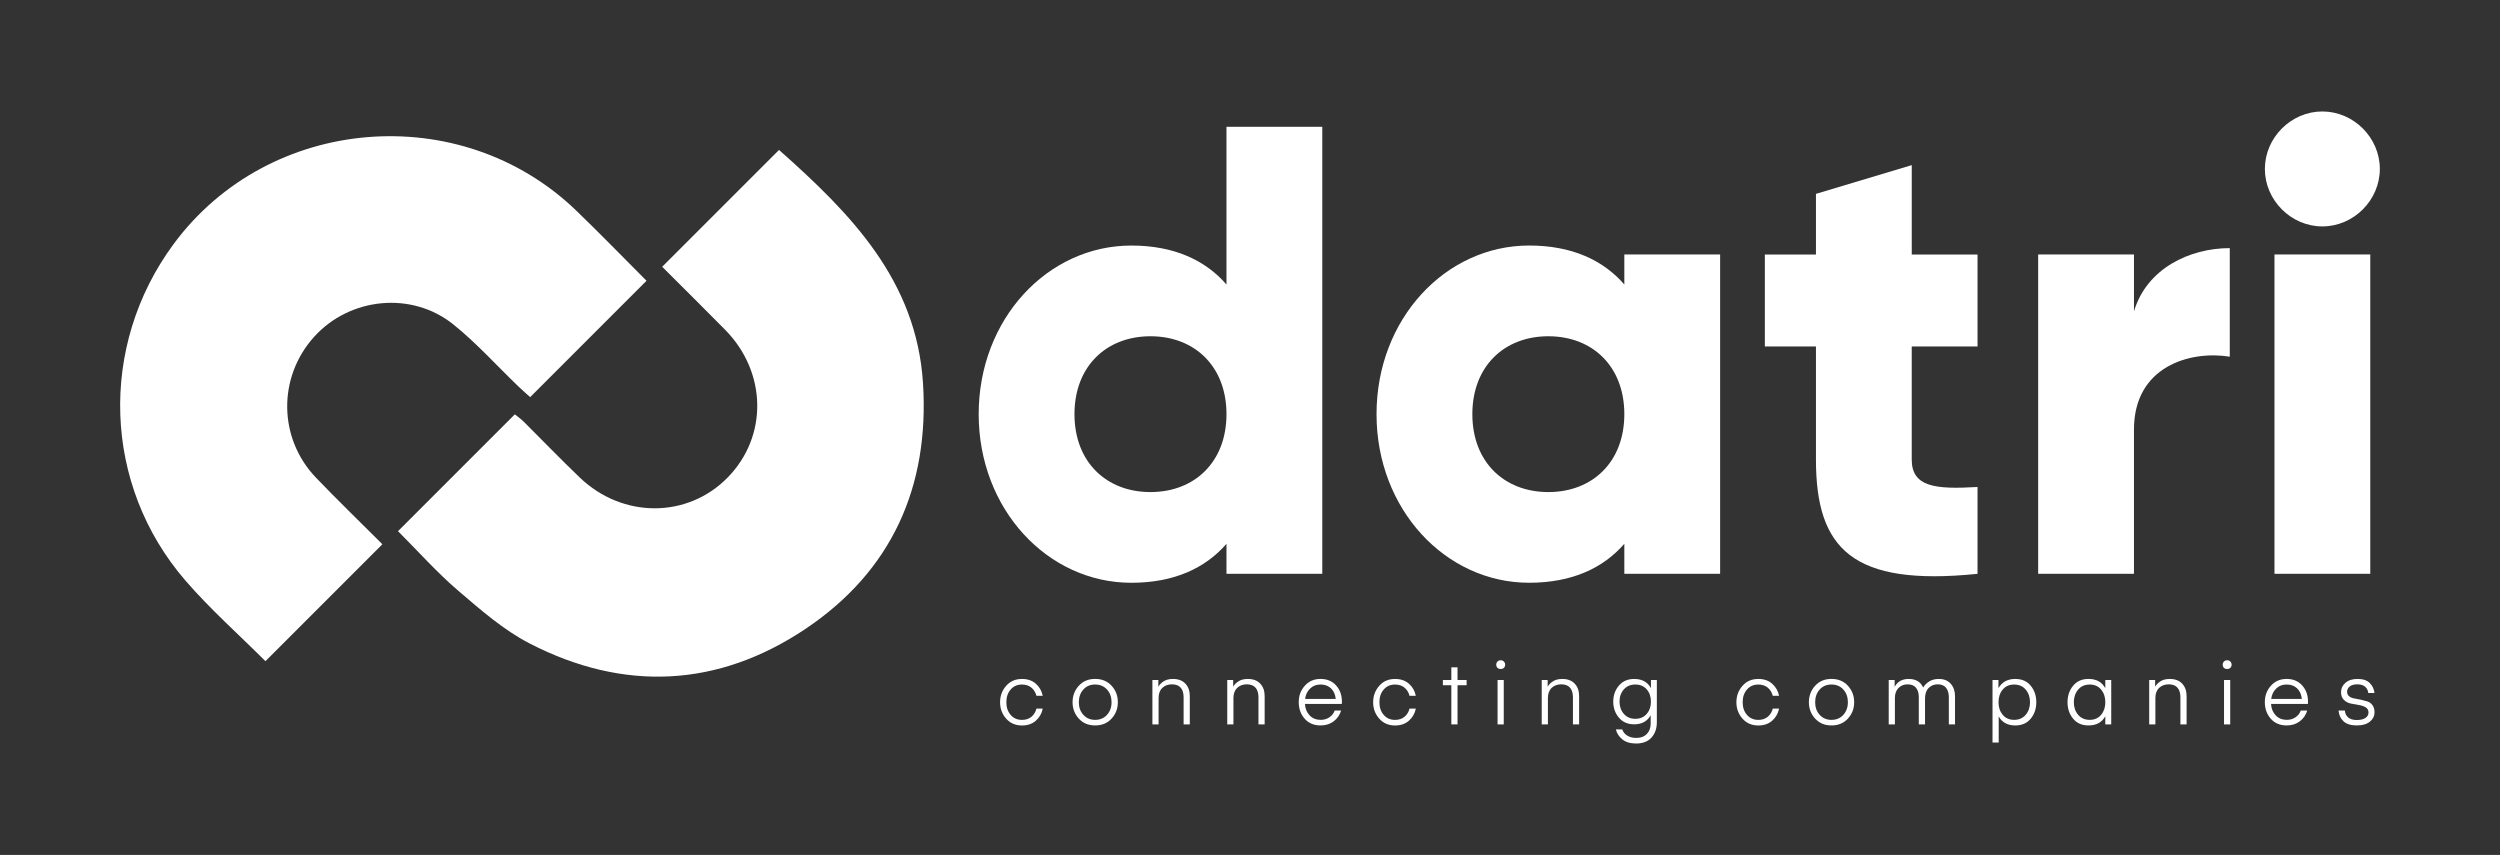
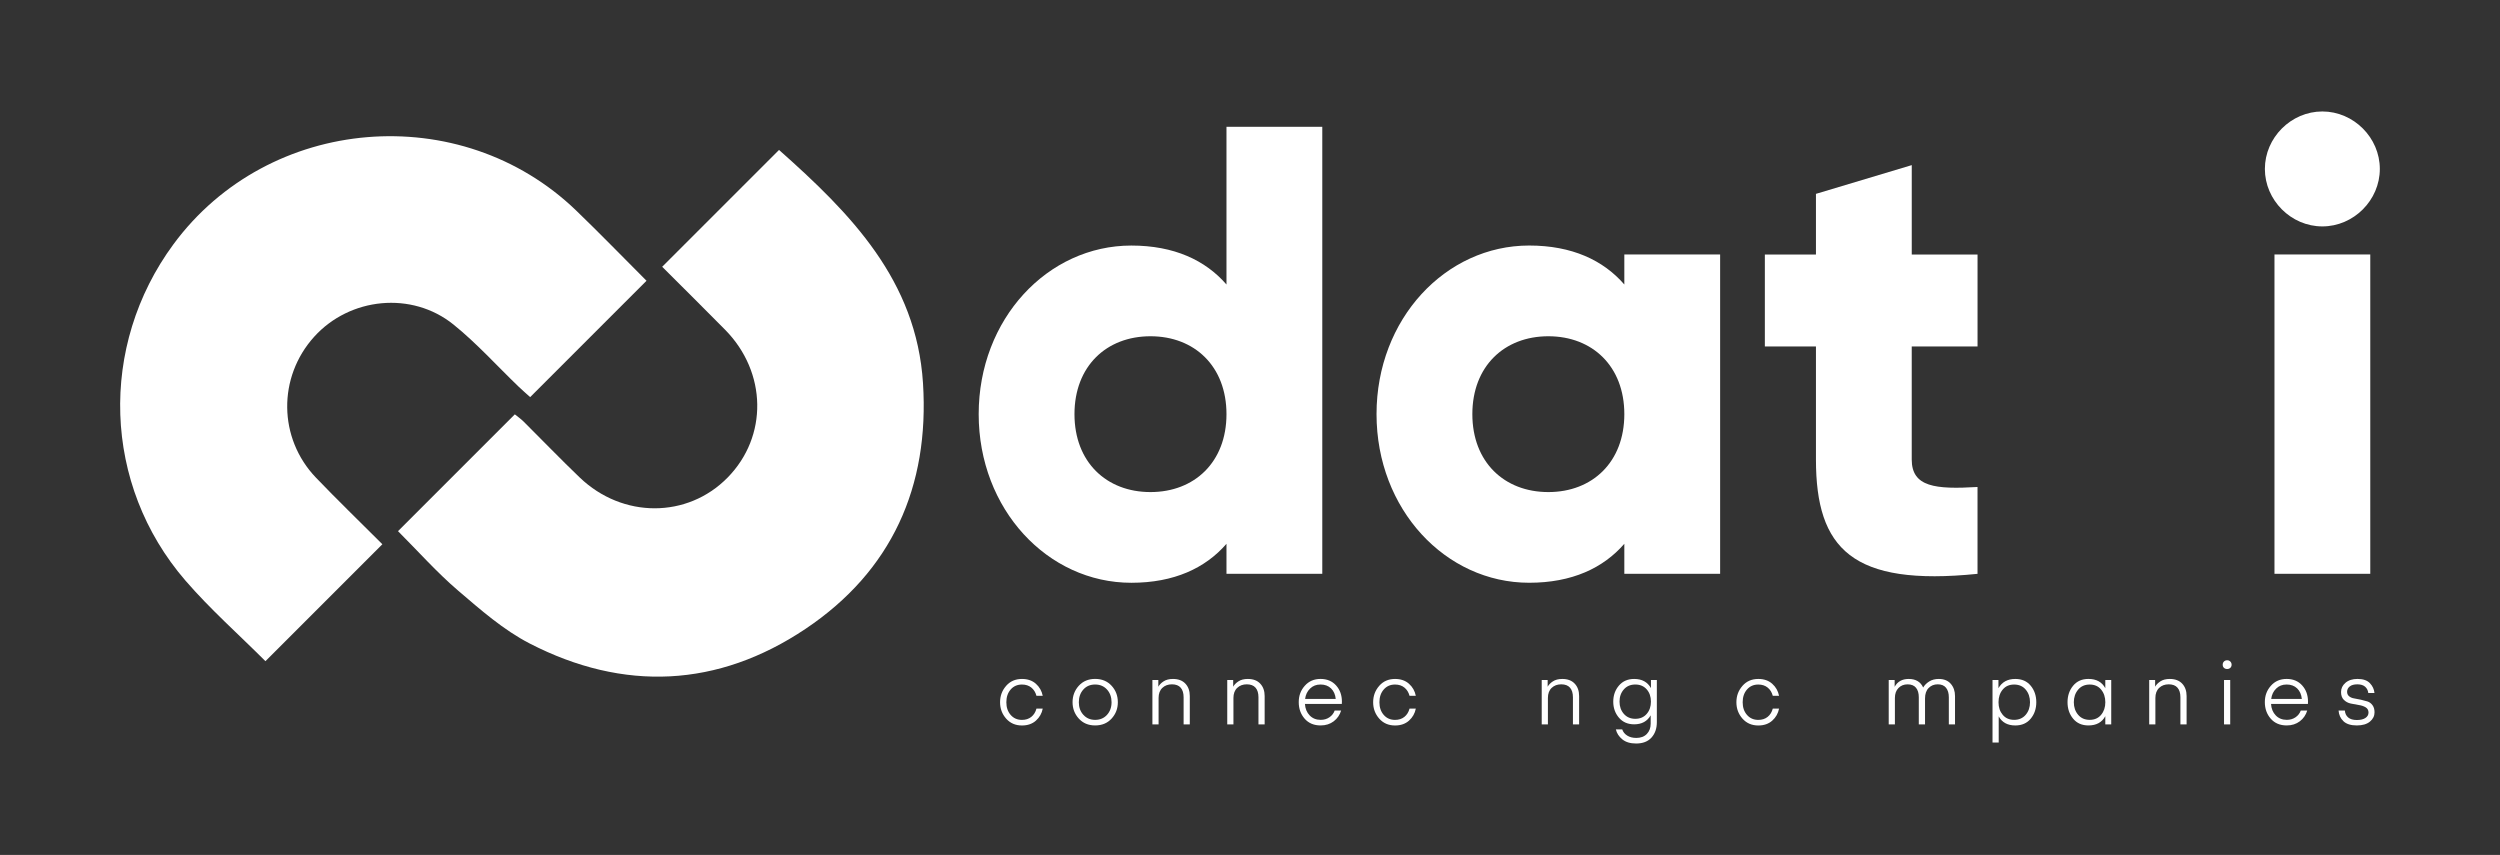
<svg xmlns="http://www.w3.org/2000/svg" id="Laag_2" viewBox="0 0 1078.8 368.92">
  <rect x="0" y="0" width="1078.8" height="368.92" fill="#333333" stroke="none" />
  <defs>
    <style>
      .cls-1 {
        fill: none;
      }

      .cls-2 {
        fill: #fff;
      }
    </style>
  </defs>
  <g id="Laag_1-2" data-name="Laag_1">
    <rect class="cls-1" width="1078.8" height="368.92" />
    <g>
      <path class="cls-2" d="M285.73,115.13c17.29-17.29,33.81-33.81,50.43-50.43,30.98,27.47,59.3,56.27,62.13,100.62,2.85,44.69-13.5,81.15-50.71,106.06-37.78,25.3-78.41,27.2-118.99,6.31-11.28-5.81-21.23-14.55-30.97-22.89-9.09-7.78-17.11-16.83-25.87-25.59,17.01-17.01,33.52-33.52,50.41-50.41,1.23,1.01,2.62,1.96,3.8,3.13,8.08,8.03,15.98,16.25,24.21,24.13,18.54,17.75,46.48,17.67,63.81.02,17.44-17.77,17.01-45.41-1.06-63.76-8.88-9.02-17.89-17.91-27.18-27.2Z" />
      <path class="cls-2" d="M278.99,121.15c-16.88,16.88-33.25,33.25-50.22,50.22-1.66-1.51-3.4-3.01-5.06-4.6-9.31-8.95-18.01-18.65-28.02-26.72-18-14.52-44.74-11.73-60.11,5.26-15.77,17.43-15.54,43.81.78,60.83,9.22,9.62,18.82,18.89,28.64,28.71-16.94,16.94-33.55,33.55-50.46,50.46-11.56-11.56-23.87-22.45-34.53-34.79-35.69-41.31-37.52-101.21-5.15-145.13,41.05-55.71,123.87-62.66,173.81-14.5,10.09,9.72,19.84,19.79,30.32,30.27Z" />
      <g>
        <path class="cls-2" d="M434.17,295.95c1.74-1.98,4.02-2.97,6.83-2.97,2.46,0,4.47.7,6.02,2.09,1.56,1.39,2.53,3.12,2.94,5.18h-2.71c-.4-1.51-1.14-2.69-2.22-3.56s-2.42-1.3-4.03-1.3c-2.01,0-3.63.71-4.88,2.15-1.24,1.43-1.86,3.26-1.86,5.5s.62,4.03,1.86,5.46c1.24,1.43,2.87,2.15,4.88,2.15,1.61,0,2.95-.43,4.03-1.3,1.08-.87,1.82-2.05,2.22-3.56h2.71c-.4,2.06-1.38,3.78-2.94,5.18-1.56,1.39-3.56,2.09-6.02,2.09-2.81,0-5.09-.99-6.83-2.96-1.74-1.97-2.62-4.32-2.62-7.06s.87-5.09,2.62-7.08Z" />
        <path class="cls-2" d="M465.52,310.08c-1.79-1.97-2.69-4.32-2.69-7.06s.9-5.13,2.69-7.1,4.15-2.96,7.06-2.96,5.3.99,7.1,2.96,2.69,4.33,2.69,7.1-.9,5.09-2.69,7.06c-1.79,1.97-4.16,2.96-7.1,2.96s-5.26-.99-7.06-2.96ZM467.5,308.47c1.31,1.44,3,2.17,5.08,2.17s3.81-.72,5.12-2.17c1.3-1.44,1.96-3.26,1.96-5.44s-.65-4.03-1.96-5.48c-1.31-1.44-3.01-2.17-5.12-2.17s-3.81.72-5.1,2.17c-1.29,1.44-1.94,3.27-1.94,5.48s.65,4,1.96,5.44Z" />
        <path class="cls-2" d="M499.83,296.36c.45-.85,1.2-1.63,2.26-2.33,1.05-.7,2.41-1.05,4.07-1.05,2.31,0,4.1.68,5.36,2.03,1.27,1.35,1.9,3.14,1.9,5.34v12.23h-2.67v-11.71c0-1.78-.42-3.16-1.26-4.12s-2.1-1.45-3.78-1.45-3.06.51-4.14,1.54c-1.08,1.03-1.62,2.47-1.62,4.33v11.41h-2.67v-19.16h2.56v2.94Z" />
        <path class="cls-2" d="M532.13,296.36c.45-.85,1.2-1.63,2.26-2.33,1.05-.7,2.41-1.05,4.07-1.05,2.31,0,4.1.68,5.36,2.03,1.27,1.35,1.9,3.14,1.9,5.34v12.23h-2.67v-11.71c0-1.78-.42-3.16-1.26-4.12s-2.1-1.45-3.78-1.45-3.06.51-4.14,1.54c-1.08,1.03-1.62,2.47-1.62,4.33v11.41h-2.67v-19.16h2.56v2.94Z" />
        <path class="cls-2" d="M563.11,303.78c.13,2.01.8,3.65,2.03,4.93,1.23,1.28,2.82,1.92,4.78,1.92,1.43,0,2.69-.37,3.76-1.11,1.08-.74,1.83-1.71,2.26-2.92h2.79c-.58,1.91-1.64,3.46-3.2,4.65-1.56,1.19-3.44,1.79-5.65,1.79-2.91,0-5.21-.97-6.91-2.92-1.69-1.94-2.54-4.32-2.54-7.13s.87-5.12,2.62-7.08c1.74-1.96,4.01-2.94,6.79-2.94s5.02.93,6.7,2.8c1.68,1.87,2.52,4.2,2.52,6.98l-.04,1.02h-15.92ZM565.33,297.13c-1.21,1.17-1.92,2.65-2.15,4.46h13.21c-.18-1.88-.85-3.39-2.01-4.52-1.17-1.13-2.68-1.69-4.54-1.69s-3.31.58-4.52,1.75Z" />
        <path class="cls-2" d="M595.16,295.95c1.74-1.98,4.02-2.97,6.83-2.97,2.46,0,4.47.7,6.02,2.09,1.56,1.39,2.53,3.12,2.94,5.18h-2.71c-.4-1.51-1.14-2.69-2.22-3.56s-2.42-1.3-4.03-1.3c-2.01,0-3.63.71-4.88,2.15s-1.86,3.26-1.86,5.5.62,4.03,1.86,5.46c1.24,1.43,2.87,2.15,4.88,2.15,1.61,0,2.95-.43,4.03-1.3,1.08-.87,1.82-2.05,2.22-3.56h2.71c-.4,2.06-1.38,3.78-2.94,5.18-1.56,1.39-3.56,2.09-6.02,2.09-2.81,0-5.09-.99-6.83-2.96-1.74-1.97-2.62-4.32-2.62-7.06s.87-5.09,2.62-7.08Z" />
-         <path class="cls-2" d="M628.95,312.59h-2.67v-16.9h-3.65v-2.26h3.65v-5.46h2.67v5.46h3.92v2.26h-3.92v16.9Z" />
-         <path class="cls-2" d="M646.19,288.18c-.35-.34-.53-.78-.53-1.34s.18-1.01.53-1.37.82-.55,1.39-.55,1.01.18,1.37.55c.36.36.55.82.55,1.37s-.18,1-.55,1.34c-.36.34-.82.51-1.37.51s-1.04-.17-1.39-.51ZM646.23,293.43h2.67v19.16h-2.67v-19.16Z" />
        <path class="cls-2" d="M667.83,296.36c.45-.85,1.2-1.63,2.26-2.33,1.05-.7,2.41-1.05,4.07-1.05,2.31,0,4.1.68,5.36,2.03,1.27,1.35,1.9,3.14,1.9,5.34v12.23h-2.67v-11.71c0-1.78-.42-3.16-1.26-4.12s-2.1-1.45-3.78-1.45-3.06.51-4.14,1.54c-1.08,1.03-1.62,2.47-1.62,4.33v11.41h-2.67v-19.16h2.56v2.94Z" />
        <path class="cls-2" d="M712.4,293.43h2.56v18.22c0,2.71-.77,4.92-2.31,6.63-1.54,1.71-3.76,2.56-6.64,2.56-2.51,0-4.5-.6-5.97-1.81-1.47-1.21-2.39-2.64-2.77-4.29h2.75c.38,1.13,1.1,2.03,2.17,2.69,1.07.67,2.37,1,3.9,1,1.93,0,3.45-.57,4.55-1.71,1.1-1.14,1.66-2.63,1.66-4.46v-3.58c-1.48,2.58-3.85,3.88-7.11,3.88-2.76,0-4.96-.95-6.59-2.86-1.63-1.91-2.45-4.22-2.45-6.93s.82-5.02,2.45-6.93c1.63-1.91,3.83-2.86,6.59-2.86,3.34,0,5.75,1.32,7.23,3.95v-3.5ZM710.58,297.47c-1.22-1.39-2.86-2.09-4.91-2.09s-3.71.7-4.95,2.11-1.86,3.16-1.86,5.27.62,3.87,1.86,5.29,2.89,2.13,4.95,2.13,3.7-.7,4.91-2.11c1.22-1.41,1.83-3.17,1.83-5.31s-.61-3.9-1.83-5.29Z" />
        <path class="cls-2" d="M751.91,295.95c1.74-1.98,4.02-2.97,6.83-2.97,2.46,0,4.47.7,6.02,2.09,1.56,1.39,2.53,3.12,2.94,5.18h-2.71c-.4-1.51-1.14-2.69-2.22-3.56s-2.42-1.3-4.03-1.3c-2.01,0-3.63.71-4.88,2.15s-1.86,3.26-1.86,5.5.62,4.03,1.86,5.46c1.24,1.43,2.87,2.15,4.88,2.15,1.61,0,2.95-.43,4.03-1.3,1.08-.87,1.82-2.05,2.22-3.56h2.71c-.4,2.06-1.38,3.78-2.94,5.18-1.56,1.39-3.56,2.09-6.02,2.09-2.81,0-5.09-.99-6.83-2.96-1.74-1.97-2.62-4.32-2.62-7.06s.87-5.09,2.62-7.08Z" />
-         <path class="cls-2" d="M783.26,310.08c-1.79-1.97-2.69-4.32-2.69-7.06s.9-5.13,2.69-7.1c1.79-1.97,4.15-2.96,7.06-2.96s5.3.99,7.1,2.96c1.79,1.97,2.69,4.33,2.69,7.1s-.9,5.09-2.69,7.06c-1.79,1.97-4.16,2.96-7.1,2.96s-5.26-.99-7.06-2.96ZM785.24,308.47c1.3,1.44,3,2.17,5.08,2.17s3.82-.72,5.12-2.17,1.96-3.26,1.96-5.44-.65-4.03-1.96-5.48c-1.3-1.44-3.01-2.17-5.12-2.17s-3.81.72-5.1,2.17c-1.29,1.44-1.94,3.27-1.94,5.48s.65,4,1.96,5.44Z" />
        <path class="cls-2" d="M830.67,312.59h-2.67v-11.71c0-1.73-.39-3.09-1.19-4.08-.79-.99-2-1.49-3.63-1.49s-2.92.53-3.95,1.58c-1.03,1.05-1.54,2.48-1.54,4.29v11.41h-2.67v-19.16h2.56v2.94c1.23-2.26,3.25-3.39,6.06-3.39,3.04,0,5.12,1.23,6.25,3.69.6-1.03,1.48-1.9,2.63-2.62,1.15-.72,2.52-1.07,4.1-1.07,2.23,0,3.96.7,5.18,2.09,1.22,1.39,1.83,3.16,1.83,5.29v12.23h-2.67v-11.71c0-1.71-.39-3.06-1.19-4.07-.79-1-1.99-1.51-3.59-1.51s-2.89.53-3.93,1.58c-1.04,1.05-1.56,2.56-1.56,4.52v11.18Z" />
        <path class="cls-2" d="M862.48,320.42h-2.67v-26.99h2.56v3.54c1.51-2.66,3.93-3.99,7.26-3.99,2.84,0,5.06.97,6.66,2.92,1.61,1.95,2.41,4.32,2.41,7.13s-.8,5.15-2.41,7.1c-1.61,1.95-3.83,2.92-6.66,2.92-3.34,0-5.72-1.31-7.15-3.92v11.29ZM864.21,308.45c1.2,1.46,2.85,2.18,4.93,2.18s3.75-.73,4.99-2.18c1.24-1.46,1.86-3.26,1.86-5.42s-.62-4-1.86-5.46c-1.24-1.46-2.91-2.18-4.99-2.18s-3.73.72-4.93,2.17c-1.21,1.44-1.81,3.27-1.81,5.48s.6,3.96,1.81,5.42Z" />
        <path class="cls-2" d="M911.04,312.59h-2.56v-3.54c-1.43,2.66-3.85,3.99-7.27,3.99-2.81,0-5.02-.97-6.62-2.92-1.61-1.94-2.41-4.31-2.41-7.1s.8-5.16,2.41-7.11c1.61-1.96,3.81-2.94,6.62-2.94,3.41,0,5.83,1.33,7.27,3.99v-3.54h2.56v19.16ZM896.76,308.45c1.24,1.46,2.91,2.18,4.99,2.18s3.73-.73,4.93-2.18c1.21-1.46,1.81-3.26,1.81-5.42s-.6-4-1.81-5.46c-1.2-1.46-2.85-2.18-4.93-2.18s-3.75.73-4.99,2.2-1.86,3.28-1.86,5.44.62,3.96,1.86,5.42Z" />
        <path class="cls-2" d="M929.97,296.36c.45-.85,1.2-1.63,2.26-2.33,1.05-.7,2.41-1.05,4.07-1.05,2.31,0,4.1.68,5.36,2.03,1.27,1.35,1.9,3.14,1.9,5.34v12.23h-2.67v-11.71c0-1.78-.42-3.16-1.26-4.12s-2.1-1.45-3.78-1.45-3.06.51-4.14,1.54c-1.08,1.03-1.62,2.47-1.62,4.33v11.41h-2.67v-19.16h2.56v2.94Z" />
        <path class="cls-2" d="M959.67,288.18c-.35-.34-.53-.78-.53-1.34s.18-1.01.53-1.37.82-.55,1.39-.55,1.01.18,1.37.55c.36.36.55.82.55,1.37s-.18,1-.55,1.34c-.36.34-.82.51-1.37.51s-1.04-.17-1.39-.51ZM959.71,293.43h2.67v19.16h-2.67v-19.16Z" />
        <path class="cls-2" d="M980,303.78c.12,2.01.8,3.65,2.03,4.93,1.23,1.28,2.82,1.92,4.78,1.92,1.43,0,2.68-.37,3.76-1.11,1.08-.74,1.83-1.71,2.26-2.92h2.79c-.58,1.91-1.64,3.46-3.2,4.65-1.56,1.19-3.44,1.79-5.65,1.79-2.91,0-5.21-.97-6.91-2.92-1.69-1.94-2.54-4.32-2.54-7.13s.87-5.12,2.62-7.08c1.74-1.96,4.01-2.94,6.79-2.94s5.02.93,6.7,2.8c1.68,1.87,2.52,4.2,2.52,6.98l-.04,1.02h-15.92ZM982.22,297.13c-1.21,1.17-1.92,2.65-2.15,4.46h13.21c-.18-1.88-.85-3.39-2.01-4.52-1.17-1.13-2.68-1.69-4.54-1.69s-3.31.58-4.52,1.75Z" />
        <path class="cls-2" d="M1011.23,311.21c-1.27-1.22-1.96-2.75-2.09-4.61h2.71c.1,1.28.58,2.28,1.45,3.01.87.73,2.1,1.09,3.71,1.09s2.82-.29,3.71-.88c.89-.59,1.34-1.37,1.34-2.35s-.41-1.75-1.22-2.24-1.8-.82-2.96-1c-1.15-.18-2.31-.39-3.48-.64s-2.16-.78-2.97-1.58c-.82-.8-1.22-1.93-1.22-3.39,0-1.56.64-2.89,1.92-3.99,1.28-1.1,3.01-1.66,5.19-1.66,2.41,0,4.19.62,5.35,1.84s1.81,2.63,1.96,4.22h-2.67c-.12-1.1-.58-2-1.35-2.69-.78-.69-1.9-1.04-3.35-1.04s-2.53.3-3.29.9-1.15,1.37-1.15,2.3c0,.83.29,1.48.88,1.96s1.32.78,2.2.92c.88.14,1.83.32,2.84.55,1.02.23,1.96.48,2.84.75.88.28,1.61.82,2.2,1.62.59.8.88,1.83.88,3.09,0,1.56-.66,2.89-1.98,3.99-1.32,1.1-3.21,1.66-5.67,1.66-2.58,0-4.51-.61-5.78-1.83Z" />
      </g>
      <g>
        <path class="cls-2" d="M570.59,54.71v192.91h-41.34v-12.95c-9.09,10.47-22.6,16.81-41.06,16.81-36.1,0-65.87-31.69-65.87-72.76s29.76-72.76,65.87-72.76c18.46,0,31.97,6.34,41.06,16.81V54.71h41.34ZM529.25,178.72c0-20.67-13.78-33.62-32.8-33.62s-32.79,12.95-32.79,33.62,13.78,33.62,32.79,33.62,32.8-12.95,32.8-33.62Z" />
        <path class="cls-2" d="M742.27,109.82v137.79h-41.34v-12.95c-9.09,10.47-22.6,16.81-41.06,16.81-36.1,0-65.87-31.69-65.87-72.76s29.76-72.76,65.87-72.76c18.46,0,31.97,6.34,41.06,16.81v-12.95h41.34ZM700.93,178.72c0-20.67-13.78-33.62-32.79-33.62s-32.79,12.95-32.79,33.62,13.78,33.62,32.79,33.62,32.79-12.95,32.79-33.62Z" />
        <path class="cls-2" d="M824.95,149.51v48.78c0,11.85,10.2,12.95,28.39,11.85v37.48c-54.02,5.51-69.72-10.75-69.72-49.33v-48.78h-22.05v-39.68h22.05v-26.18l41.34-12.4v38.58h28.39v39.68h-28.39Z" />
-         <path class="cls-2" d="M962.19,107.07v46.85c-17.09-2.76-41.34,4.13-41.34,31.42v62.28h-41.34V109.82h41.34v24.53c5.51-18.46,23.98-27.28,41.34-27.28Z" />
        <path class="cls-2" d="M977.34,72.9c0-13.5,11.3-24.8,24.8-24.8s24.8,11.3,24.8,24.8-11.3,24.8-24.8,24.8-24.8-11.3-24.8-24.8ZM981.48,109.82h41.34v137.79h-41.34V109.82Z" />
      </g>
    </g>
  </g>
</svg>